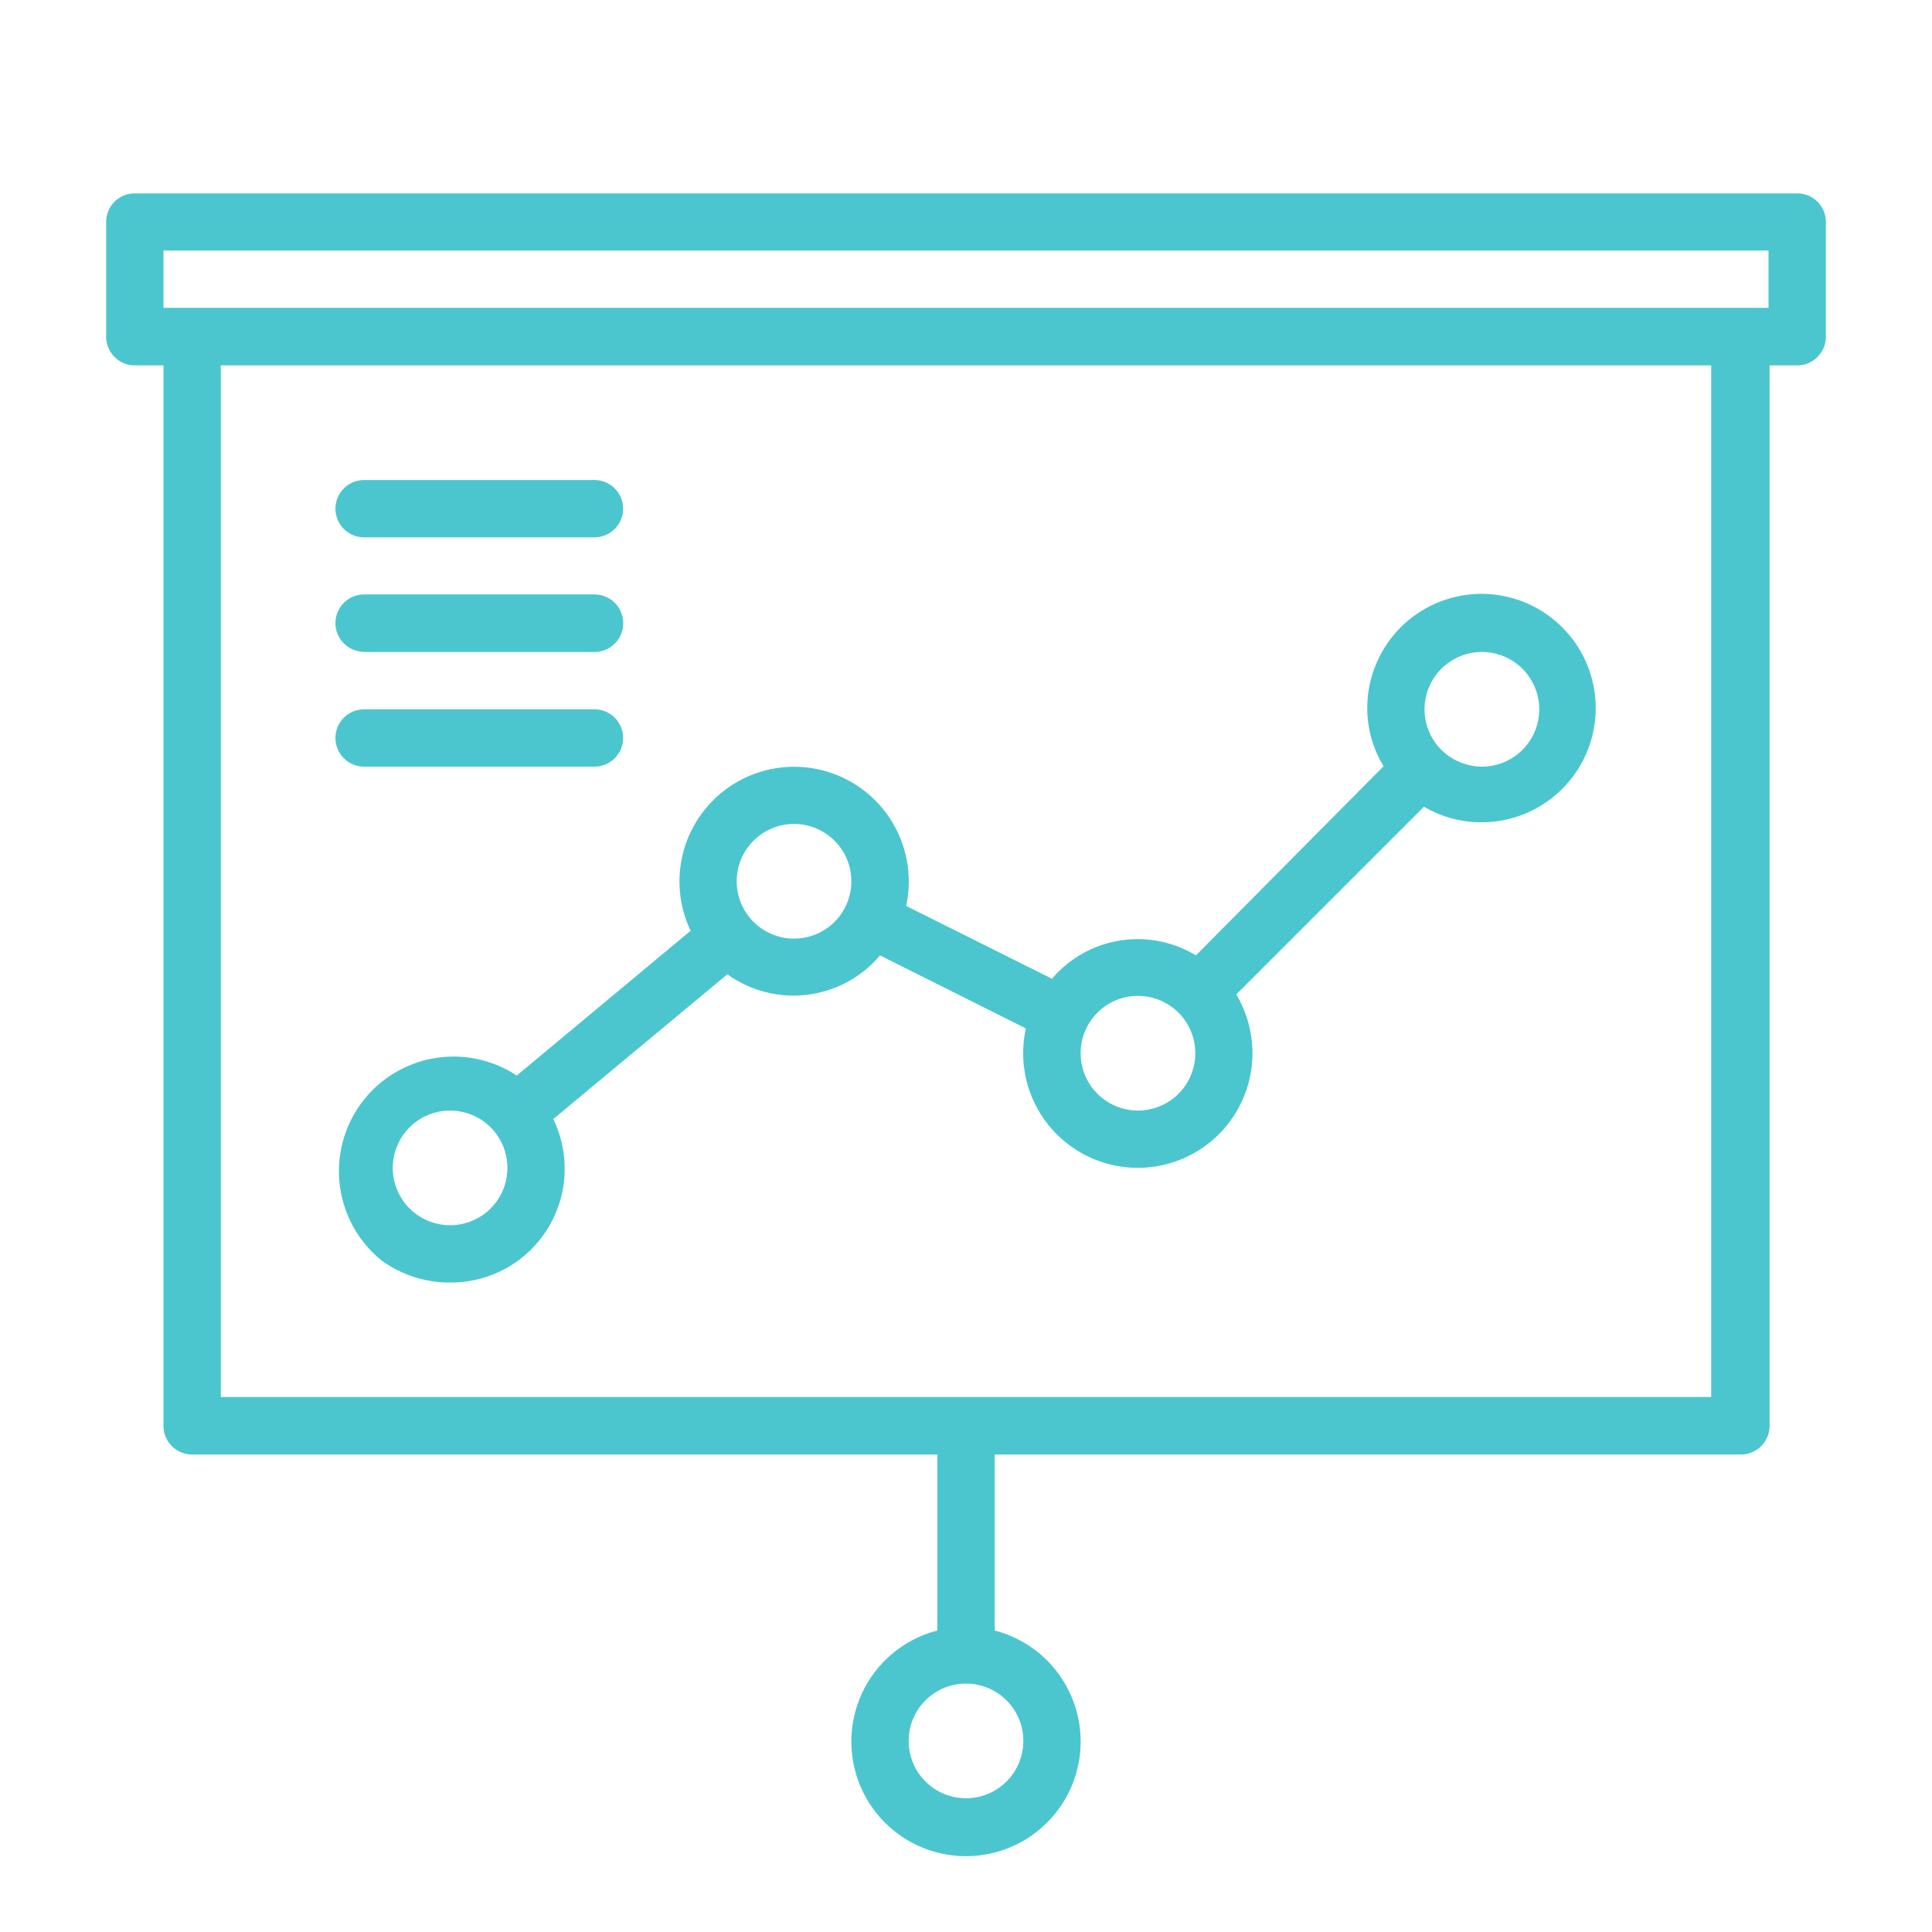
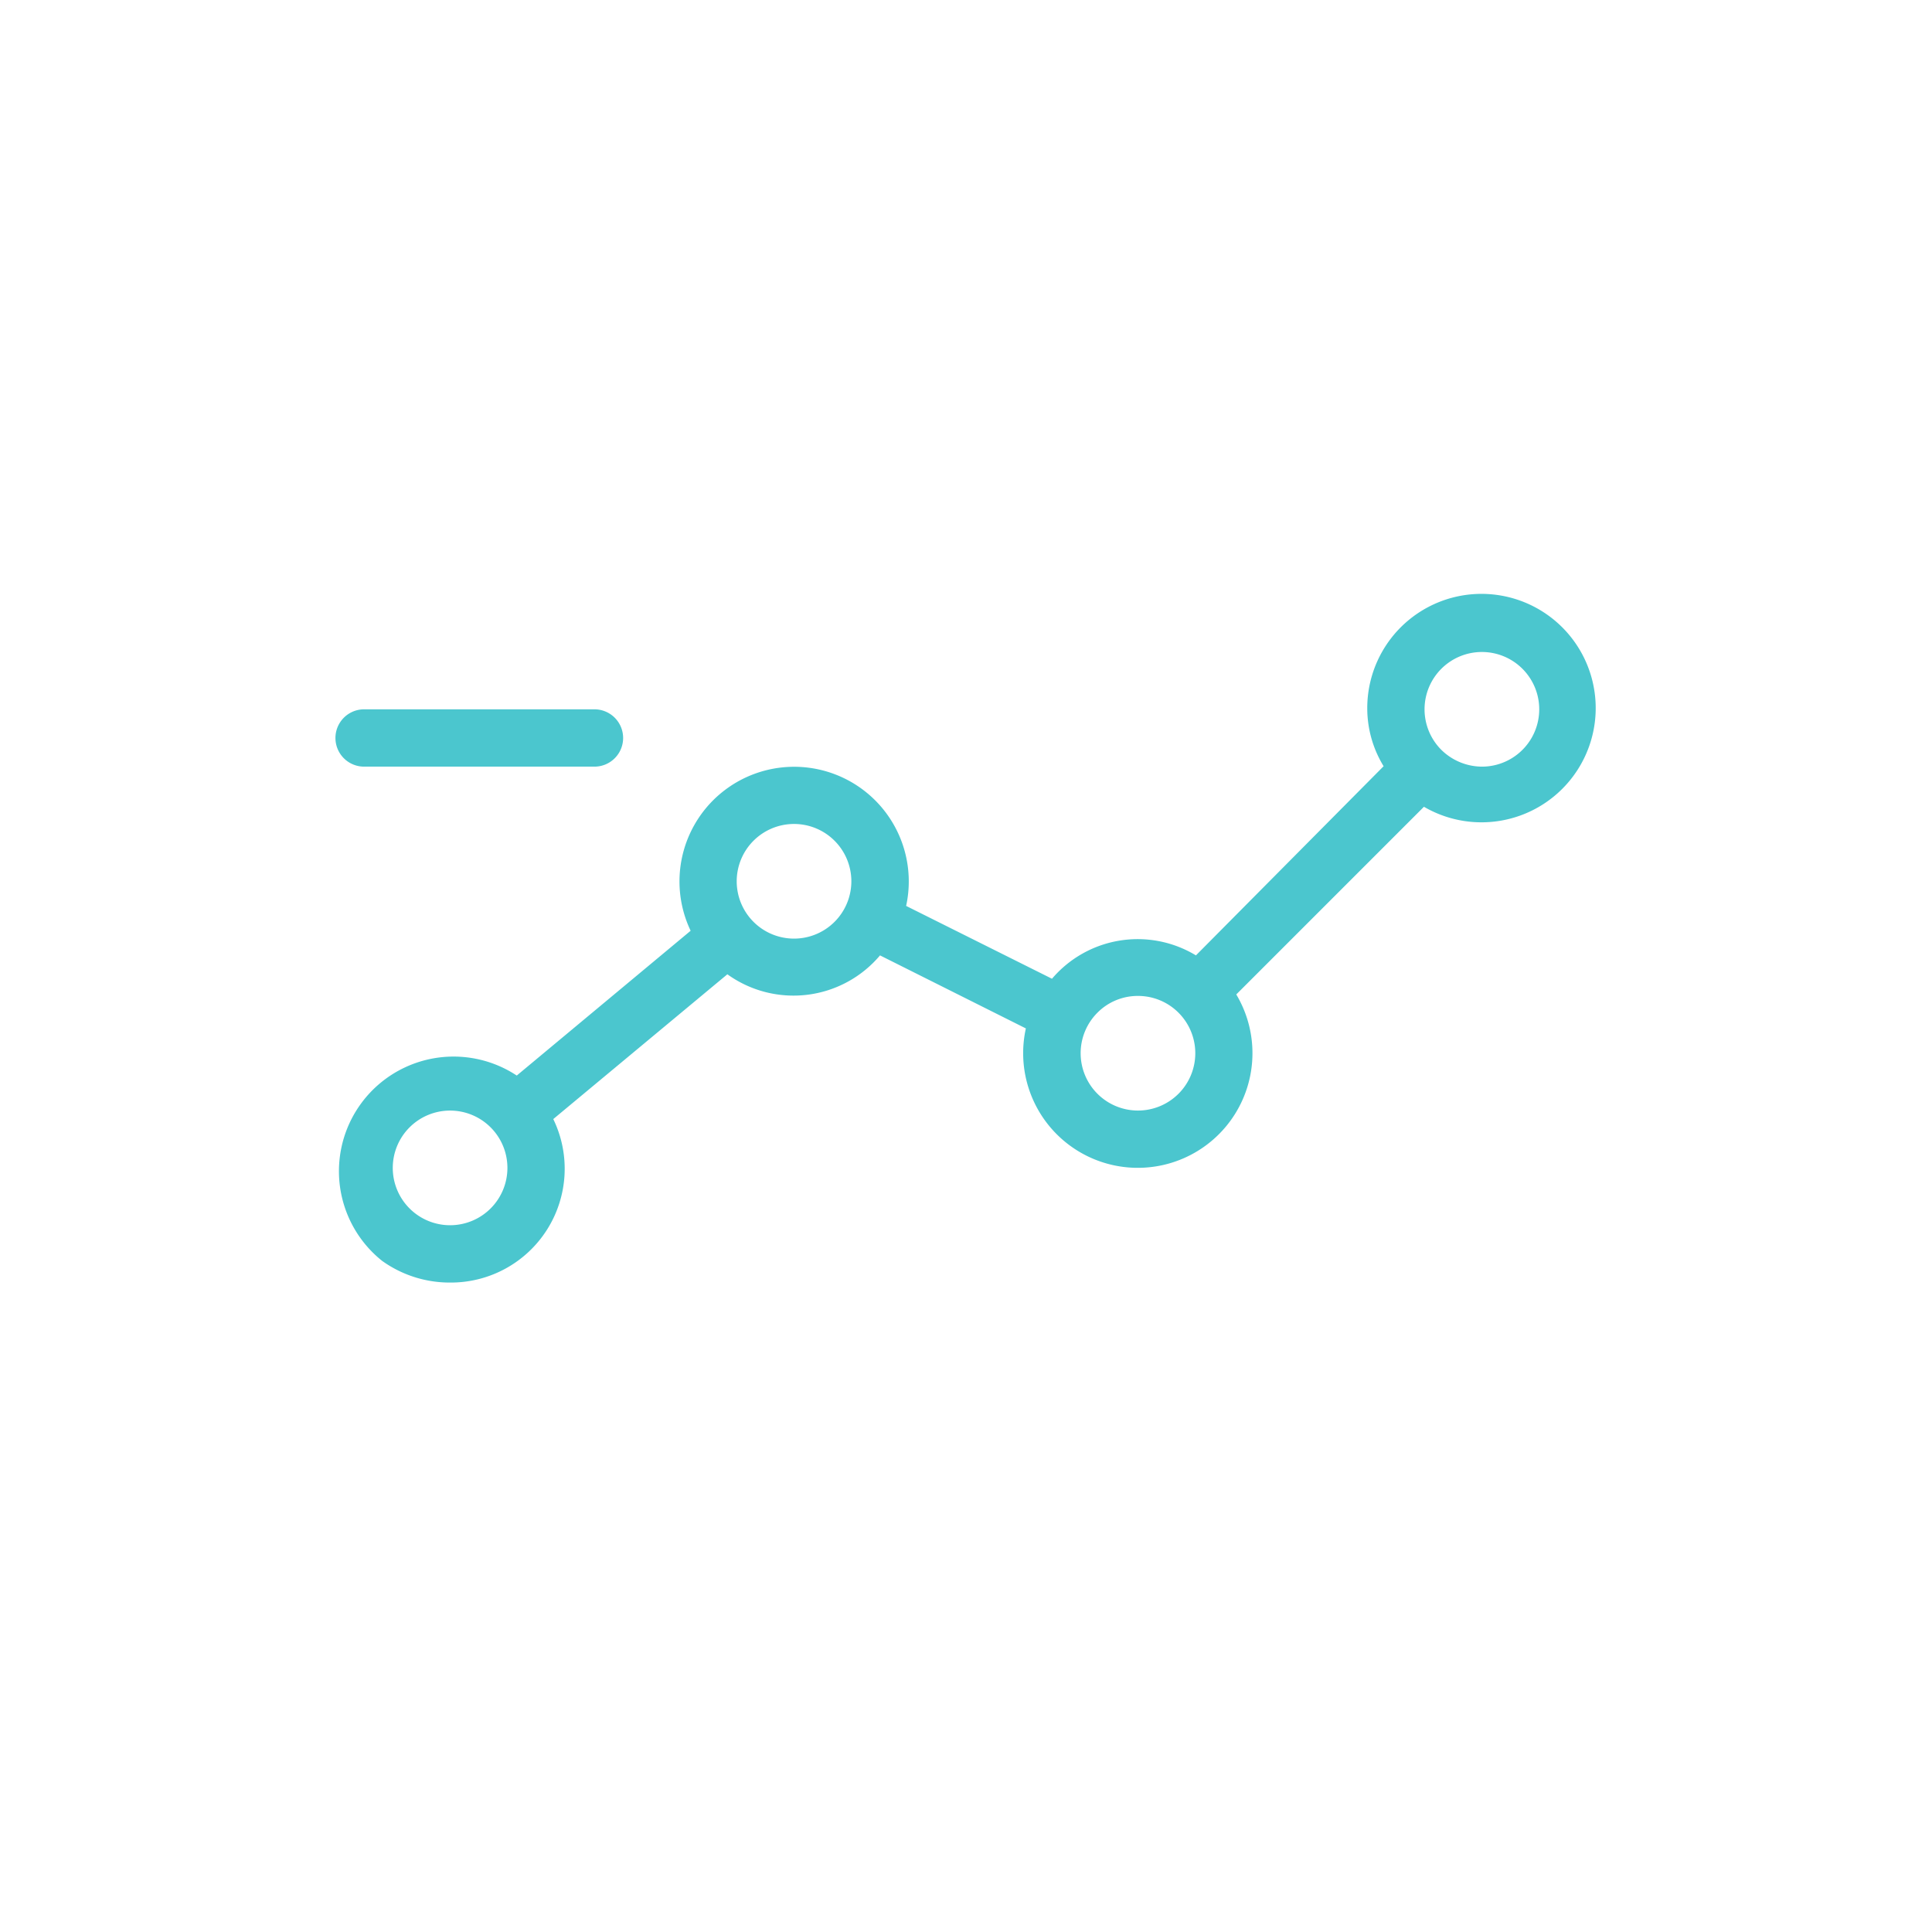
<svg xmlns="http://www.w3.org/2000/svg" id="Слой_1" data-name="Слой 1" viewBox="0 0 91 91">
  <defs>
    <style>.cls-1{fill:#4bc6ce;}</style>
  </defs>
  <title>6</title>
-   <path class="cls-1" d="M84.65,9.11H6.35A1.34,1.34,0,0,0,5,10.46v5.4a1.35,1.35,0,0,0,1.35,1.35H7.7V67.16a1.35,1.35,0,0,0,1.35,1.35h35.1V76.8a5.4,5.4,0,1,0,2.7,0V68.51H82a1.35,1.35,0,0,0,1.35-1.35V17.21h1.35A1.35,1.35,0,0,0,86,15.86v-5.4A1.34,1.34,0,0,0,84.65,9.11ZM48.2,82a2.7,2.7,0,1,1-2.7-2.7A2.7,2.7,0,0,1,48.2,82Zm32.4-16.2H10.4V17.21H80.6Zm2.7-51.3H7.7v-2.7H83.3Z" />
  <path class="cls-1" d="M21.2,60.41a5.36,5.36,0,0,0,4.86-7.7l8.2-6.82A5.33,5.33,0,0,0,41.45,45l6.87,3.44a5.4,5.4,0,1,0,9.91-1.6L67.07,38a5.38,5.38,0,1,0-2.67-4.63,5.23,5.23,0,0,0,.77,2.72L56.33,45a5.3,5.3,0,0,0-6.78,1.1l-6.87-3.43a5.4,5.4,0,1,0-10.15,1.17l-8.19,6.82A5.4,5.4,0,0,0,18,59.39,5.46,5.46,0,0,0,21.2,60.41Zm48.6-29.7a2.7,2.7,0,1,1,0,5.4,2.75,2.75,0,0,1-1.91-.79h0a2.7,2.7,0,0,1,1.91-4.61ZM53.6,46.91a2.69,2.69,0,0,1,1.91.79h0a2.7,2.7,0,1,1-3.82,0A2.67,2.67,0,0,1,53.6,46.91Zm-16.2-8.1a2.7,2.7,0,1,1-2.7,2.7A2.7,2.7,0,0,1,37.4,38.81ZM21.2,52.31A2.7,2.7,0,1,1,18.5,55,2.7,2.7,0,0,1,21.2,52.31Z" />
-   <path class="cls-1" d="M17.15,25.31H28a1.35,1.35,0,1,0,0-2.7H17.15a1.35,1.35,0,0,0,0,2.7Z" />
-   <path class="cls-1" d="M17.15,30.71H28A1.35,1.35,0,1,0,28,28H17.15a1.35,1.35,0,1,0,0,2.7Z" />
  <path class="cls-1" d="M17.15,36.11H28a1.35,1.35,0,0,0,0-2.7H17.15a1.35,1.35,0,1,0,0,2.7Z" />
</svg>